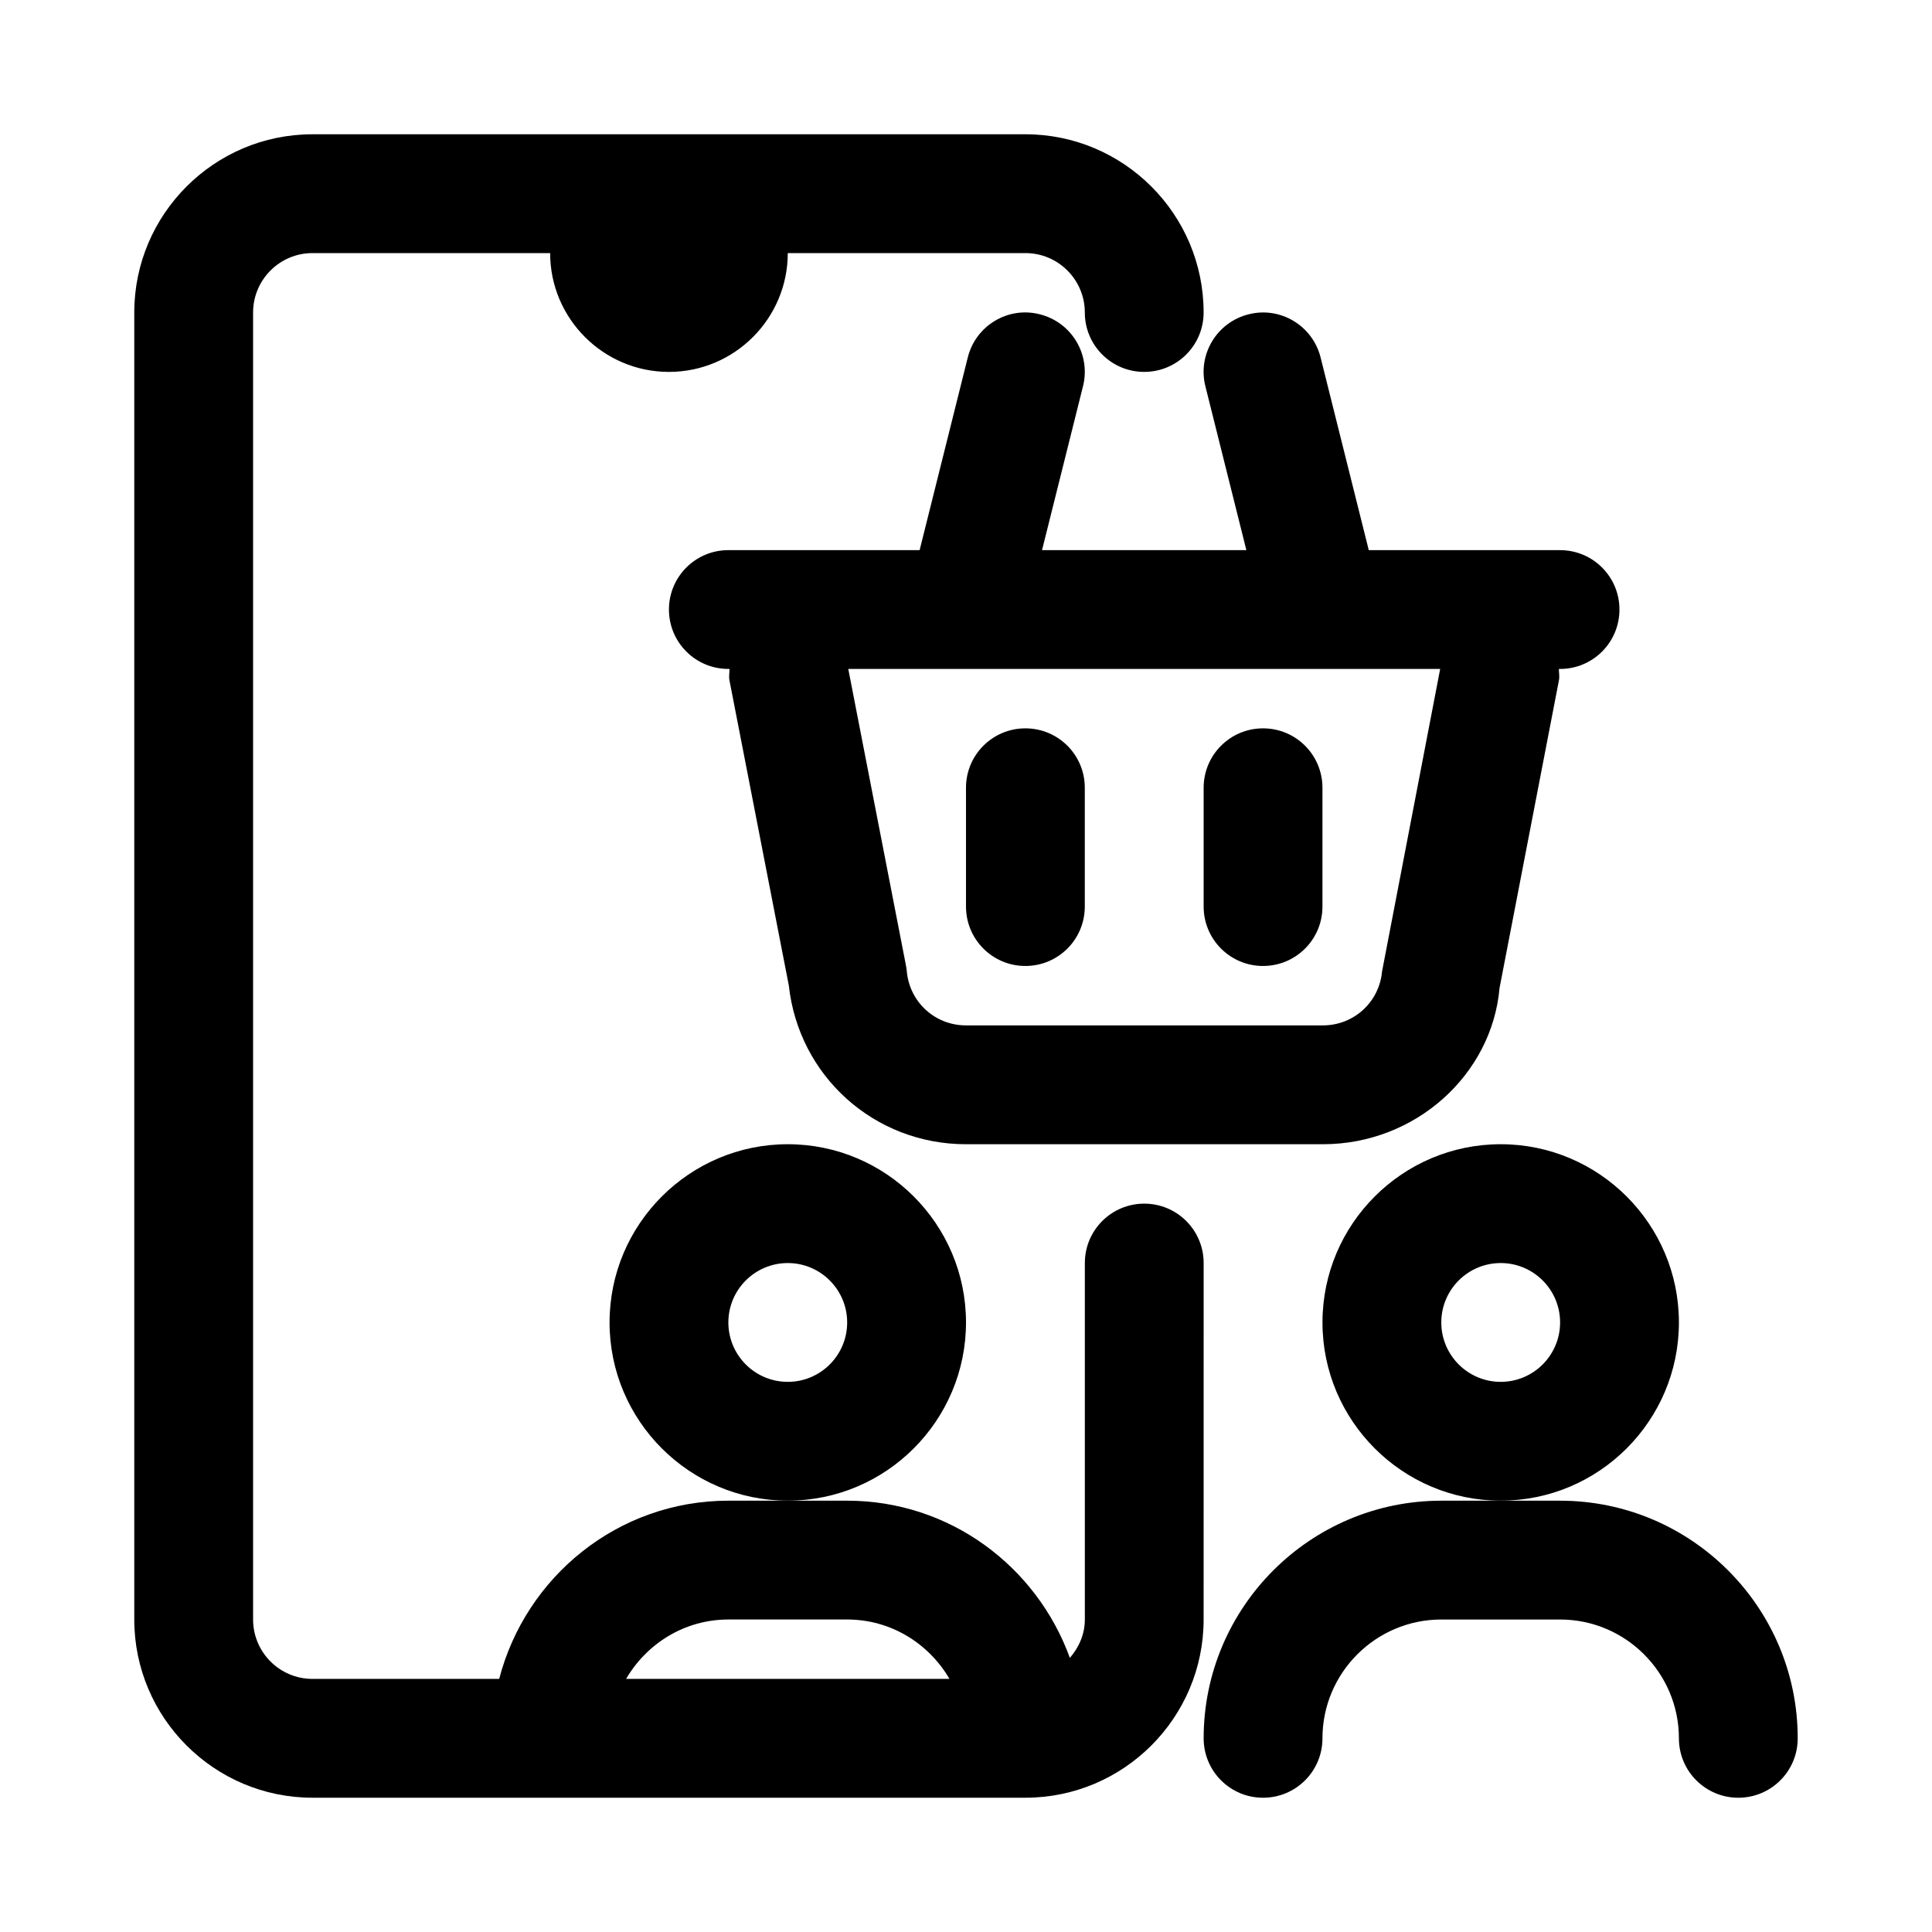
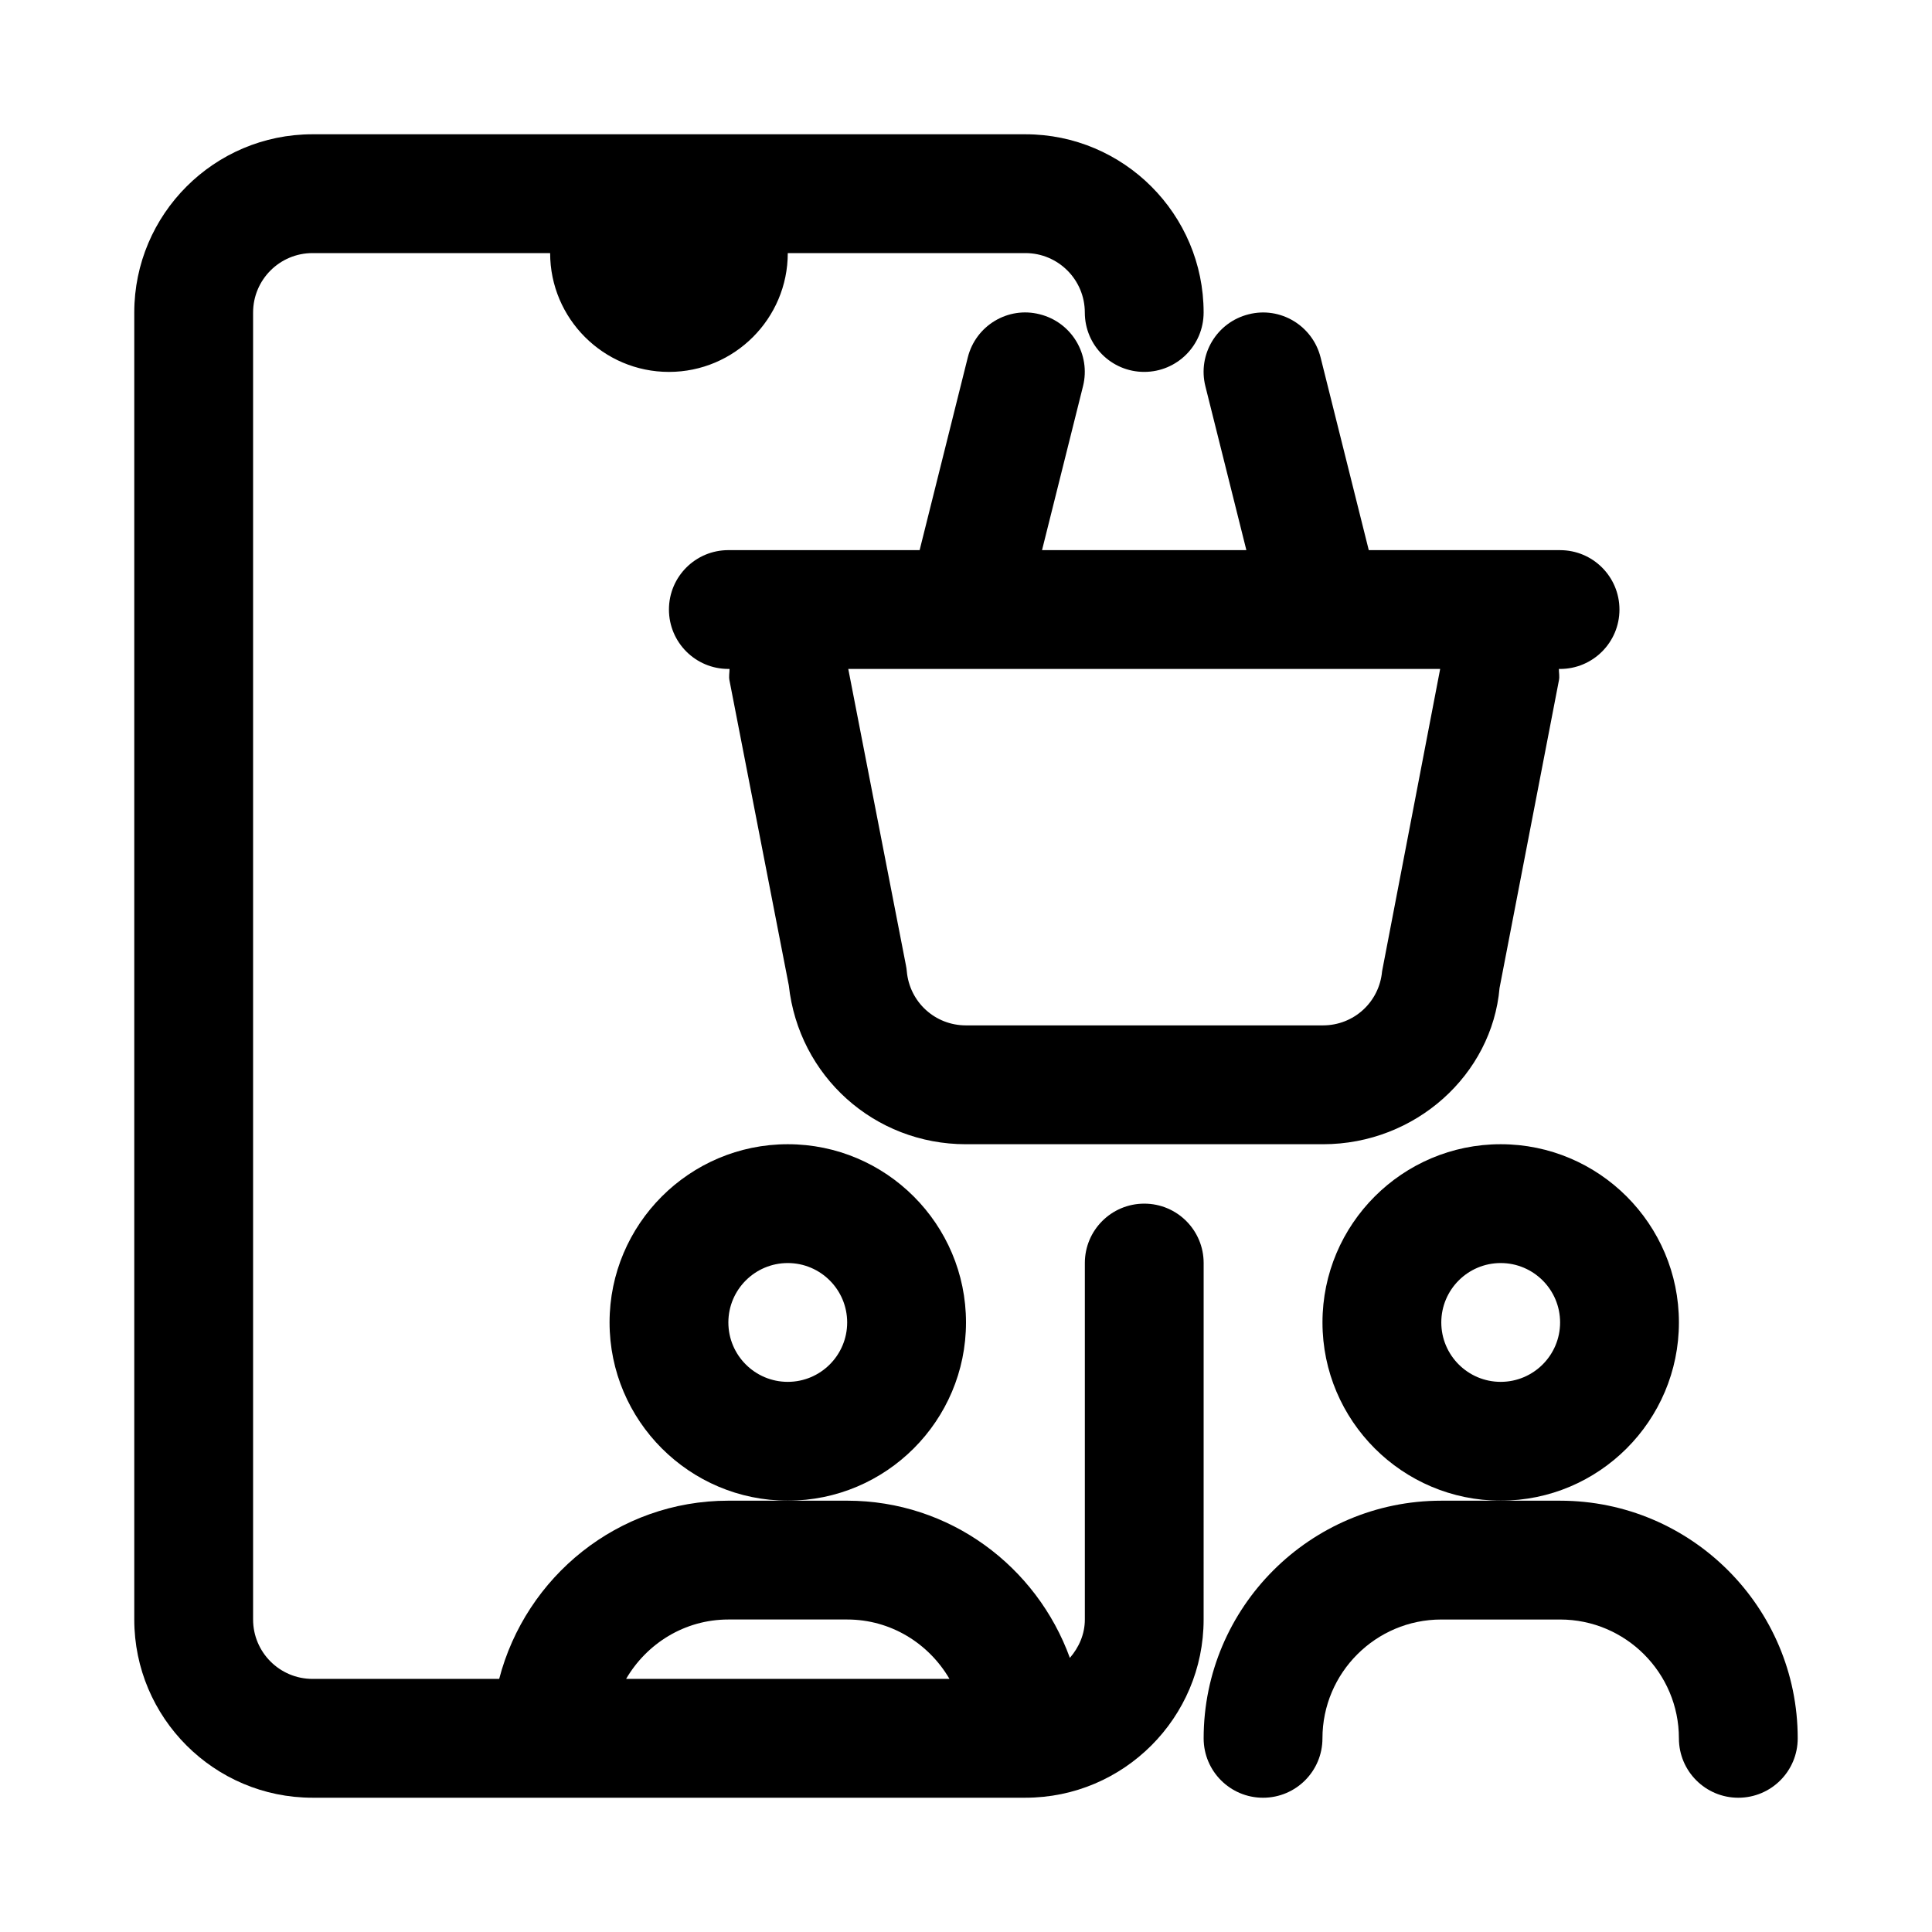
<svg xmlns="http://www.w3.org/2000/svg" fill="#000000" width="800px" height="800px" version="1.1" viewBox="144 144 512 512">
  <g>
    <path d="m462.98 478.72c0-8.703-7.043-15.742-15.742-15.742-8.703 0-15.742 7.043-15.742 15.742v94.465c0 3.926-1.586 7.41-3.969 10.172-8.785-24.219-31.797-41.66-59.012-41.66h-31.484c-29.262 0-53.703 20.145-60.742 47.23h-49.473c-8.688 0-15.742-7.059-15.742-15.742v-346.37c0-8.688 7.059-15.742 15.742-15.742h62.977c0 17.359 14.129 31.488 31.488 31.488s31.488-14.129 31.488-31.488h62.977c8.688 0 15.742 7.059 15.742 15.742 0 8.703 7.043 15.742 15.742 15.742 8.703 0 15.742-7.043 15.742-15.742 0-26.047-21.188-47.23-47.23-47.23h-188.93c-26.043 0-47.23 21.188-47.23 47.23v346.37c0 26.047 21.188 47.23 47.23 47.23h188.93c26.047 0 47.23-21.188 47.23-47.23zm-125.95 94.465h31.488c11.598 0 21.645 6.379 27.105 15.742h-85.699c5.461-9.363 15.504-15.742 27.105-15.742z" />
-     <path d="m415.74 337.02c-8.703 0-15.742 7.043-15.742 15.742v31.488c0 8.703 7.043 15.742 15.742 15.742 8.703 0 15.742-7.043 15.742-15.742v-31.488c0.004-8.703-7.039-15.742-15.742-15.742z" />
-     <path d="m478.72 337.02c-8.703 0-15.742 7.043-15.742 15.742v31.488c0 8.703 7.043 15.742 15.742 15.742 8.703 0 15.742-7.043 15.742-15.742v-31.488c0-8.703-7.039-15.742-15.742-15.742z" />
    <path d="m474.3 289.79h-54.152l10.855-43.418c2.121-8.426-3.012-16.973-11.453-19.082-8.426-2.168-16.988 3-19.082 11.453l-12.758 51.047h-50.691c-8.703 0-15.742 7.043-15.742 15.742 0 8.703 7.043 15.742 15.742 15.742h0.312c0 1.012-0.223 1.984-0.02 3.012l15.73 80.855c2.625 24.055 22.66 42.09 46.953 42.09h94.586c24.586 0 44.816-18.465 46.816-41.406l15.742-81.566c0.199-1.016-0.02-1.98-0.02-2.981h0.312c8.703 0 15.742-7.043 15.742-15.742 0-8.703-7.043-15.742-15.742-15.742h-50.691l-12.762-51.047c-2.106-8.441-10.672-13.605-19.082-11.453-8.441 2.106-13.574 10.656-11.453 19.082zm35.965 111.62c-0.738 8.164-7.488 14.328-15.684 14.328h-94.586c-8.195 0-14.945-6.164-15.684-14.328-0.047-0.523-0.121-1.062-0.23-1.582l-15.281-78.555h156.86z" />
    <path d="m400 494.46c0-26.047-21.188-47.23-47.23-47.23-26.047 0-47.23 21.188-47.23 47.23 0 26.047 21.188 47.23 47.23 47.23 26.043 0.004 47.23-21.184 47.23-47.23zm-47.234 15.746c-8.688 0-15.742-7.059-15.742-15.742 0-8.688 7.059-15.742 15.742-15.742 8.688 0 15.742 7.059 15.742 15.742 0.004 8.684-7.055 15.742-15.742 15.742z" />
    <path d="m557.44 541.7h-31.484c-34.73 0-62.977 28.242-62.977 62.977 0 8.703 7.043 15.742 15.742 15.742 8.703 0 15.742-7.043 15.742-15.742 0-17.359 14.129-31.488 31.488-31.488h31.488c17.359 0 31.488 14.129 31.488 31.488 0 8.703 7.043 15.742 15.742 15.742 8.703 0 15.742-7.043 15.742-15.742 0.004-34.734-28.238-62.977-62.973-62.977z" />
    <path d="m588.93 494.46c0-26.047-21.188-47.23-47.23-47.23-26.047 0-47.23 21.188-47.23 47.23 0 26.047 21.188 47.23 47.23 47.23 26.047 0.004 47.23-21.184 47.23-47.23zm-47.23 15.746c-8.688 0-15.742-7.059-15.742-15.742 0-8.688 7.059-15.742 15.742-15.742 8.688 0 15.742 7.059 15.742 15.742s-7.055 15.742-15.742 15.742z" />
  </g>
</svg>